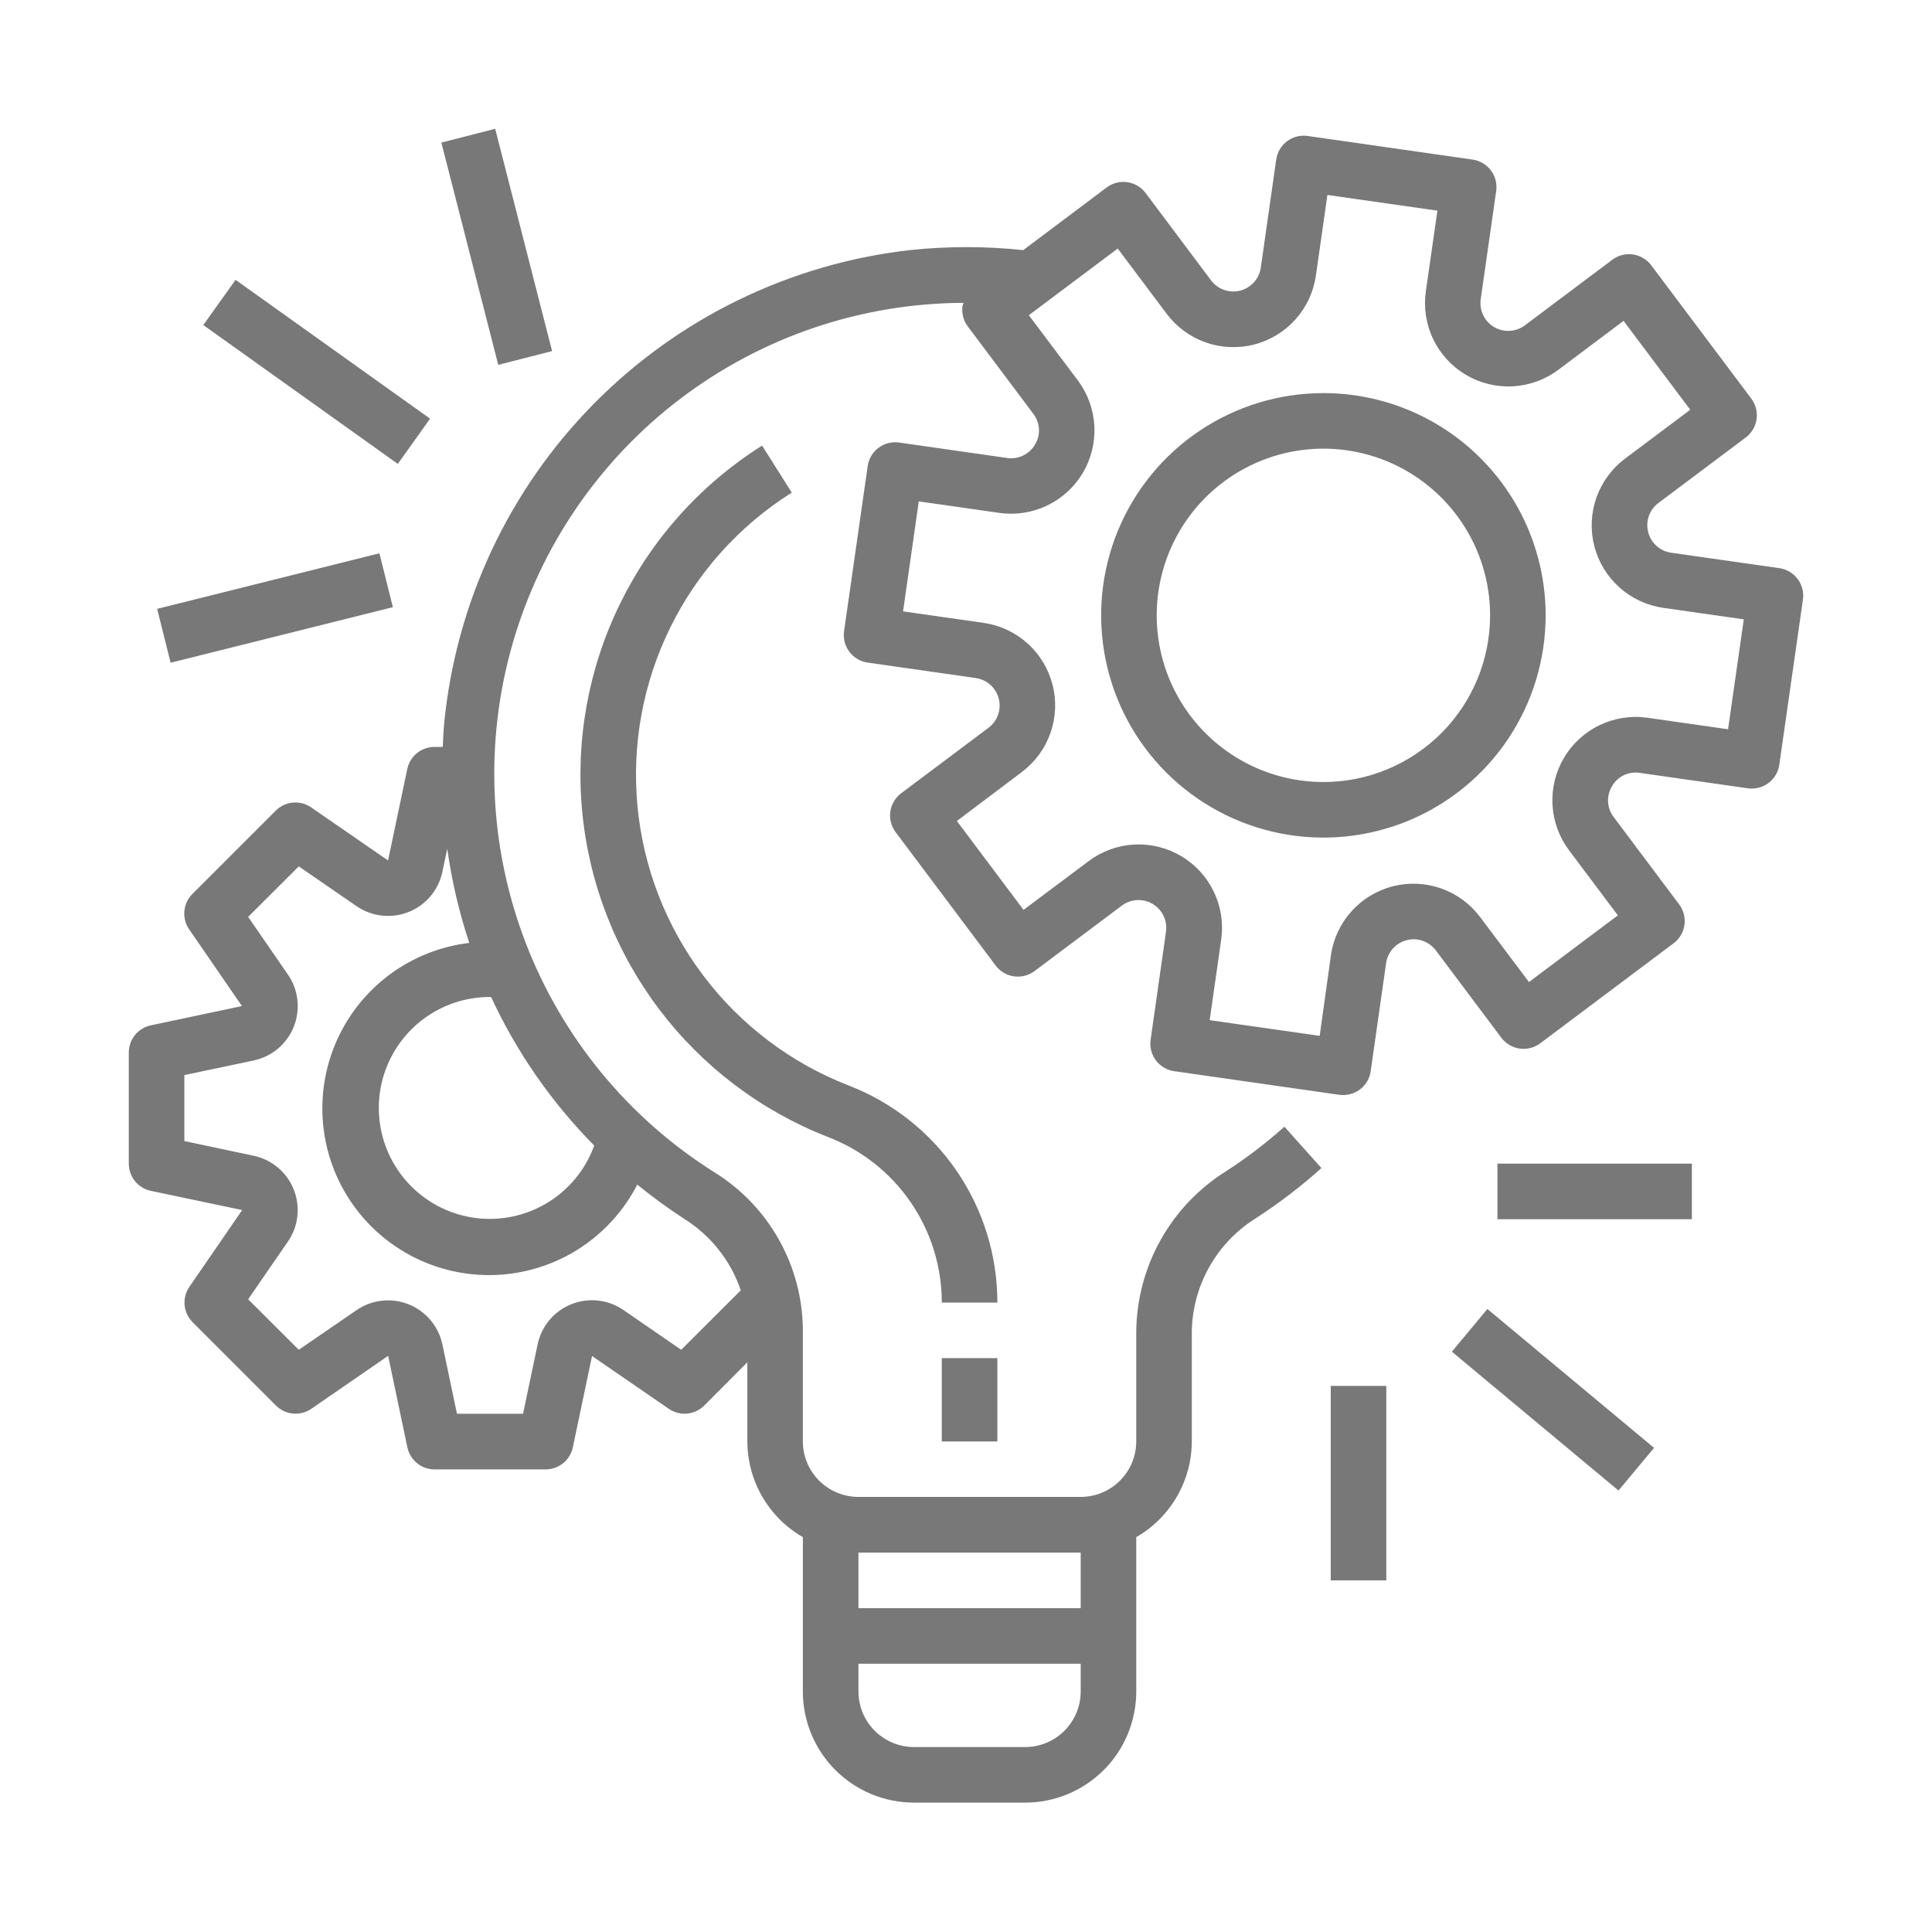
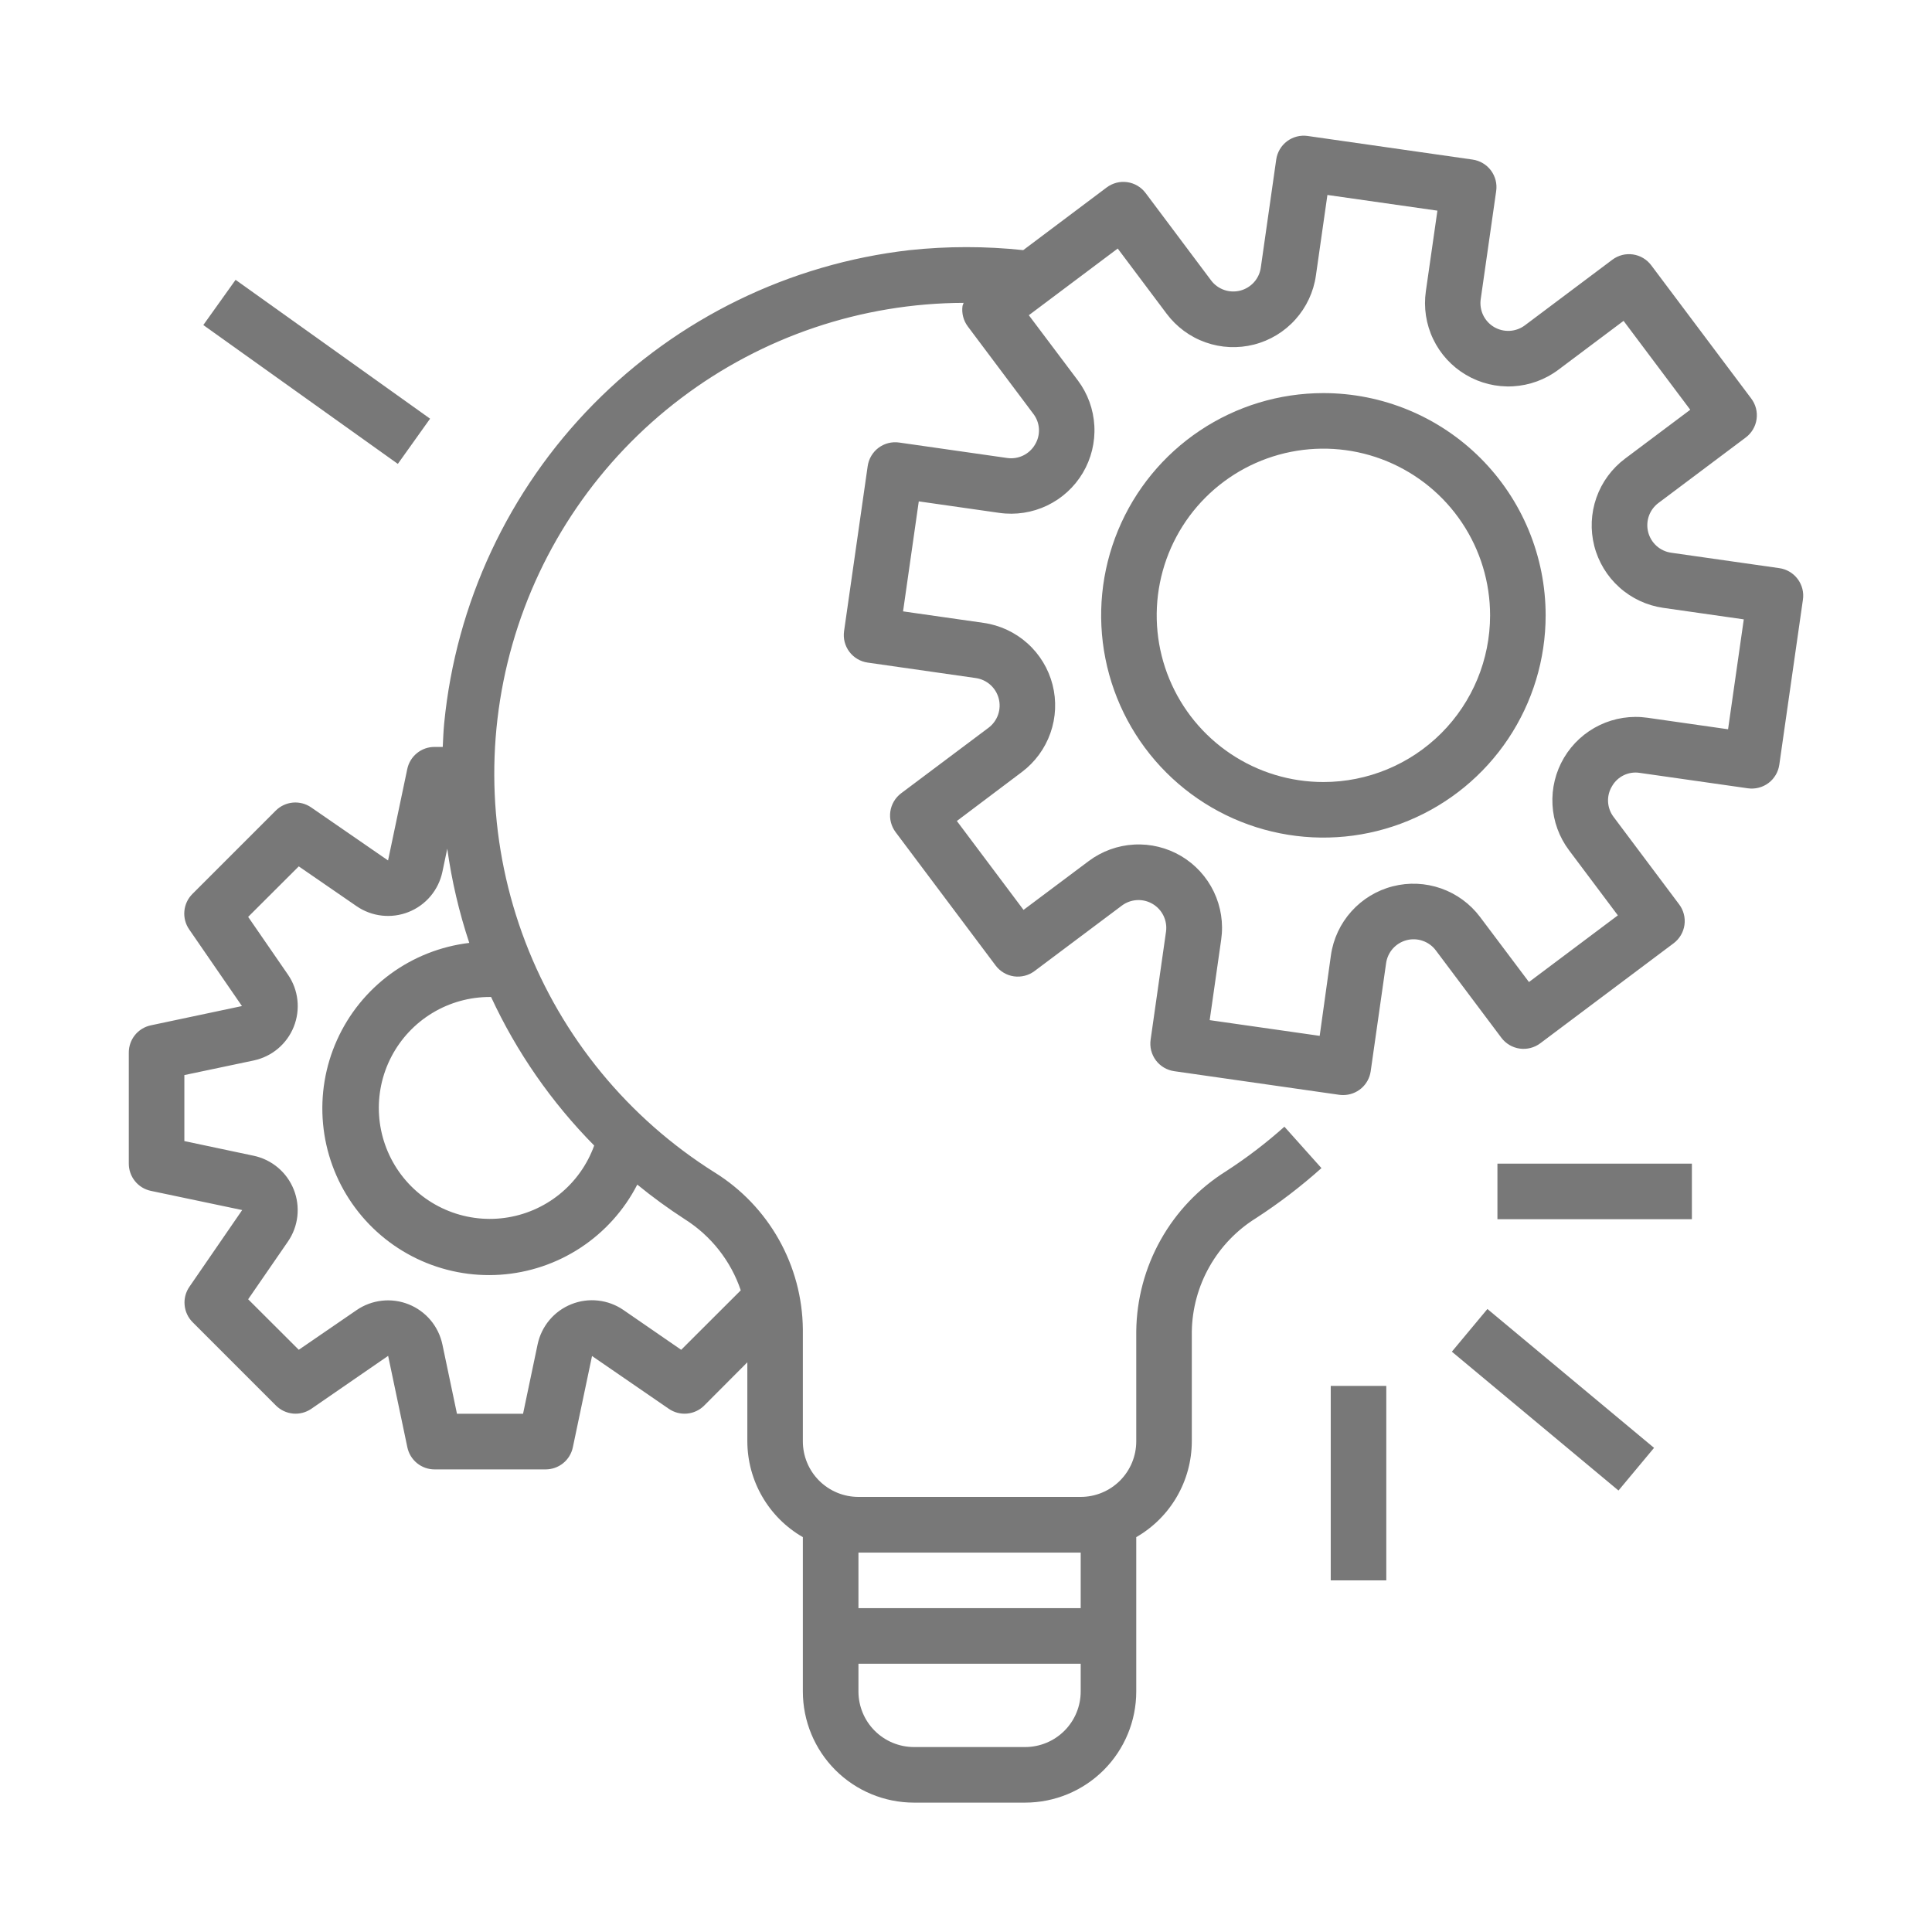
<svg xmlns="http://www.w3.org/2000/svg" width="90" height="90" viewBox="0 0 90 90" fill="none">
  <path d="M82.884 26.466L77.85 25.748C77.596 25.712 77.359 25.602 77.168 25.431C76.978 25.26 76.842 25.036 76.778 24.788C76.715 24.54 76.726 24.279 76.811 24.037C76.896 23.795 77.051 23.584 77.256 23.431L81.325 20.379C81.461 20.277 81.575 20.149 81.662 20.002C81.748 19.856 81.805 19.694 81.828 19.525C81.852 19.357 81.842 19.186 81.8 19.021C81.757 18.856 81.682 18.702 81.58 18.566L76.921 12.358C76.819 12.222 76.691 12.107 76.545 12.021C76.399 11.934 76.237 11.877 76.069 11.853C75.9 11.829 75.729 11.838 75.564 11.88C75.4 11.923 75.245 11.997 75.109 12.099L71.041 15.151C70.836 15.306 70.59 15.397 70.334 15.412C70.077 15.427 69.822 15.365 69.6 15.235C69.379 15.104 69.202 14.911 69.091 14.679C68.98 14.447 68.941 14.187 68.978 13.933L69.698 8.899C69.722 8.73 69.713 8.559 69.671 8.394C69.628 8.229 69.554 8.074 69.452 7.938C69.35 7.802 69.222 7.688 69.075 7.601C68.929 7.514 68.766 7.458 68.598 7.434L60.916 6.334C60.748 6.31 60.576 6.319 60.411 6.361C60.246 6.404 60.091 6.478 59.955 6.58C59.819 6.682 59.705 6.81 59.618 6.957C59.532 7.103 59.475 7.265 59.451 7.434L58.733 12.466C58.697 12.72 58.587 12.957 58.416 13.148C58.245 13.338 58.021 13.474 57.773 13.538C57.525 13.601 57.264 13.59 57.022 13.505C56.78 13.42 56.569 13.265 56.416 13.06L53.366 8.991C53.264 8.855 53.136 8.74 52.99 8.654C52.844 8.567 52.682 8.51 52.514 8.486C52.345 8.462 52.174 8.471 52.009 8.513C51.845 8.556 51.69 8.63 51.554 8.732L47.666 11.652C45.907 11.465 44.132 11.465 42.373 11.652C36.781 12.291 31.578 14.829 27.632 18.841C23.686 22.854 21.236 28.099 20.691 33.701C20.656 34.067 20.643 34.431 20.625 34.795H20.237C19.939 34.795 19.65 34.898 19.42 35.087C19.189 35.276 19.031 35.538 18.971 35.83L18.077 40.083L14.495 37.612C14.246 37.44 13.944 37.361 13.643 37.388C13.341 37.416 13.059 37.548 12.845 37.762L8.962 41.645C8.748 41.859 8.616 42.141 8.589 42.442C8.561 42.743 8.64 43.045 8.812 43.294L11.271 46.866L7.017 47.766C6.729 47.829 6.47 47.989 6.285 48.219C6.101 48.449 6 48.736 6 49.031V54.208C6 54.505 6.102 54.793 6.289 55.024C6.476 55.255 6.737 55.414 7.028 55.475L11.282 56.369L8.823 59.944C8.651 60.193 8.572 60.494 8.6 60.795C8.627 61.097 8.759 61.379 8.973 61.593L12.855 65.476C13.069 65.69 13.351 65.822 13.653 65.85C13.954 65.877 14.256 65.798 14.505 65.626L18.081 63.161L18.975 67.415C19.035 67.707 19.193 67.969 19.424 68.158C19.654 68.346 19.943 68.45 20.241 68.45H25.418C25.715 68.45 26.003 68.348 26.234 68.161C26.465 67.974 26.624 67.713 26.685 67.422L27.579 63.168L31.155 65.627C31.404 65.799 31.705 65.878 32.007 65.85C32.308 65.823 32.59 65.691 32.804 65.477L34.814 63.461V67.149C34.817 68.053 35.057 68.941 35.511 69.723C35.965 70.506 36.616 71.155 37.4 71.606V78.796C37.4 80.169 37.945 81.486 38.916 82.457C39.887 83.427 41.204 83.973 42.577 83.973H47.754C49.127 83.973 50.444 83.427 51.415 82.457C52.386 81.486 52.931 80.169 52.931 78.796V71.606C53.715 71.155 54.367 70.506 54.821 69.724C55.276 68.941 55.516 68.053 55.519 67.149V62.027C55.536 60.966 55.819 59.927 56.342 59.004C56.865 58.081 57.611 57.304 58.512 56.744C59.586 56.047 60.604 55.269 61.558 54.415L59.833 52.486C58.979 53.249 58.068 53.944 57.106 54.566C55.841 55.36 54.796 56.458 54.067 57.761C53.337 59.064 52.947 60.529 52.931 62.022V67.144C52.931 67.83 52.658 68.489 52.173 68.974C51.688 69.459 51.029 69.732 50.343 69.732H39.99C39.304 69.732 38.646 69.461 38.16 68.976C37.675 68.492 37.401 67.835 37.4 67.149V61.919C37.385 60.455 37 59.019 36.283 57.743C35.565 56.467 34.538 55.392 33.295 54.619C29.27 52.091 26.175 48.325 24.475 43.886C22.776 39.448 22.564 34.577 23.872 30.008C25.179 25.439 27.936 21.418 31.726 18.55C35.516 15.682 40.135 14.123 44.888 14.108C44.869 14.154 44.852 14.201 44.838 14.249C44.79 14.589 44.879 14.934 45.085 15.208L48.135 19.276C48.292 19.479 48.384 19.726 48.398 19.982C48.412 20.239 48.347 20.494 48.213 20.713C48.084 20.933 47.891 21.11 47.661 21.221C47.43 21.332 47.172 21.372 46.919 21.335L41.885 20.615C41.717 20.591 41.545 20.6 41.38 20.642C41.215 20.684 41.06 20.759 40.924 20.861C40.788 20.963 40.674 21.091 40.587 21.238C40.501 21.384 40.444 21.546 40.42 21.715L39.32 29.401C39.296 29.569 39.305 29.741 39.347 29.906C39.39 30.071 39.464 30.226 39.566 30.362C39.668 30.498 39.796 30.612 39.943 30.699C40.089 30.785 40.252 30.842 40.42 30.866L45.454 31.586C45.708 31.622 45.945 31.732 46.136 31.903C46.327 32.074 46.462 32.298 46.526 32.546C46.59 32.794 46.578 33.055 46.493 33.297C46.408 33.538 46.253 33.749 46.048 33.903L41.98 36.953C41.844 37.055 41.729 37.183 41.643 37.329C41.556 37.475 41.499 37.637 41.475 37.805C41.451 37.974 41.46 38.145 41.503 38.309C41.545 38.474 41.619 38.629 41.721 38.765L46.38 44.977C46.482 45.113 46.61 45.227 46.756 45.314C46.902 45.401 47.064 45.458 47.232 45.482C47.401 45.506 47.572 45.496 47.737 45.454C47.901 45.412 48.056 45.338 48.192 45.236L52.261 42.186C52.466 42.033 52.711 41.944 52.967 41.93C53.222 41.916 53.475 41.979 53.695 42.109C53.915 42.239 54.092 42.432 54.202 42.662C54.313 42.893 54.353 43.151 54.317 43.404L53.6 48.435C53.576 48.603 53.585 48.775 53.627 48.94C53.67 49.105 53.744 49.26 53.846 49.396C53.948 49.532 54.076 49.646 54.223 49.733C54.369 49.819 54.532 49.876 54.7 49.9L62.387 51C62.447 51.008 62.508 51.012 62.569 51.012C62.881 51.012 63.182 50.9 63.418 50.697C63.654 50.493 63.808 50.21 63.852 49.902L64.57 44.868C64.606 44.614 64.716 44.377 64.887 44.186C65.058 43.995 65.282 43.86 65.53 43.796C65.778 43.732 66.039 43.744 66.281 43.829C66.523 43.914 66.734 44.069 66.887 44.274L69.939 48.342C70.041 48.478 70.169 48.593 70.315 48.679C70.461 48.766 70.623 48.823 70.791 48.847C70.96 48.871 71.131 48.861 71.296 48.819C71.46 48.777 71.615 48.703 71.751 48.601L77.963 43.942C78.099 43.84 78.214 43.712 78.3 43.566C78.387 43.42 78.444 43.258 78.468 43.09C78.492 42.921 78.483 42.75 78.44 42.585C78.398 42.421 78.324 42.266 78.222 42.13L75.172 38.062C75.015 37.858 74.924 37.612 74.91 37.355C74.896 37.099 74.96 36.844 75.094 36.625C75.221 36.402 75.412 36.223 75.644 36.112C75.875 36.001 76.135 35.963 76.388 36.004L81.422 36.722C81.59 36.746 81.762 36.737 81.927 36.694C82.092 36.652 82.247 36.578 82.383 36.476C82.519 36.374 82.633 36.246 82.72 36.099C82.806 35.953 82.863 35.79 82.887 35.622L83.987 27.935C84.012 27.766 84.003 27.594 83.961 27.428C83.918 27.263 83.844 27.107 83.741 26.971C83.639 26.834 83.51 26.719 83.363 26.633C83.216 26.546 83.053 26.489 82.884 26.466ZM39.99 72.326H50.343V74.914H39.99V72.326ZM39.99 77.503H50.343V78.796C50.343 79.482 50.07 80.141 49.585 80.626C49.1 81.111 48.441 81.384 47.755 81.384H42.578C41.892 81.384 41.233 81.111 40.748 80.626C40.263 80.141 39.99 79.482 39.99 78.796V77.503ZM29.69 55.185C30.396 55.763 31.134 56.3 31.9 56.796C33.123 57.569 34.044 58.738 34.508 60.108L31.732 62.879L29.044 61.026C28.693 60.784 28.287 60.633 27.864 60.586C27.44 60.538 27.011 60.597 26.616 60.755C26.22 60.913 25.869 61.167 25.595 61.493C25.321 61.82 25.132 62.209 25.044 62.626L24.366 65.858H21.287L20.609 62.632C20.521 62.215 20.332 61.826 20.058 61.499C19.784 61.173 19.433 60.919 19.037 60.761C18.642 60.603 18.213 60.544 17.789 60.592C17.366 60.639 16.96 60.79 16.609 61.032L13.918 62.878L11.56 60.525L13.412 57.838C13.654 57.487 13.805 57.081 13.852 56.658C13.899 56.234 13.841 55.805 13.683 55.41C13.525 55.014 13.271 54.663 12.945 54.389C12.618 54.115 12.229 53.925 11.812 53.838L8.588 53.156V50.081L11.814 49.402C12.231 49.314 12.62 49.125 12.947 48.851C13.273 48.577 13.527 48.226 13.685 47.83C13.843 47.434 13.901 47.006 13.854 46.582C13.807 46.158 13.656 45.753 13.414 45.402L11.56 42.712L13.918 40.359L16.609 42.212C16.96 42.454 17.366 42.605 17.789 42.652C18.213 42.699 18.642 42.641 19.037 42.483C19.433 42.325 19.784 42.071 20.058 41.745C20.332 41.418 20.521 41.029 20.609 40.612L20.835 39.535C21.042 41.026 21.386 42.495 21.861 43.924C20.53 44.083 19.263 44.583 18.183 45.376C17.103 46.17 16.247 47.229 15.698 48.451C15.148 49.674 14.925 51.017 15.049 52.352C15.172 53.686 15.639 54.966 16.404 56.066C17.169 57.167 18.206 58.05 19.413 58.631C20.621 59.212 21.958 59.471 23.296 59.382C24.633 59.293 25.924 58.86 27.044 58.124C28.164 57.388 29.075 56.375 29.687 55.183L29.69 55.185ZM27.68 53.362C27.359 54.253 26.8 55.039 26.064 55.633C25.327 56.228 24.441 56.609 23.502 56.735C22.564 56.861 21.609 56.726 20.742 56.346C19.874 55.966 19.128 55.355 18.584 54.58C18.041 53.805 17.72 52.895 17.658 51.95C17.596 51.005 17.795 50.062 18.233 49.222C18.671 48.383 19.331 47.679 20.141 47.189C20.951 46.699 21.88 46.441 22.827 46.443H22.876C24.065 49.009 25.69 51.349 27.677 53.361L27.68 53.362ZM80.5 33.972L76.747 33.436C75.987 33.327 75.211 33.446 74.519 33.778C73.826 34.11 73.248 34.64 72.856 35.301C72.465 35.962 72.279 36.724 72.321 37.491C72.363 38.258 72.631 38.995 73.092 39.609L75.366 42.641L71.225 45.747L68.947 42.716C68.486 42.103 67.854 41.64 67.13 41.386C66.406 41.132 65.623 41.097 64.88 41.288C64.136 41.478 63.466 41.885 62.954 42.456C62.441 43.026 62.109 43.736 62 44.496L61.476 48.254L56.352 47.522L56.888 43.769C56.997 43.009 56.877 42.233 56.545 41.541C56.213 40.849 55.683 40.27 55.023 39.879C54.362 39.488 53.6 39.301 52.833 39.343C52.067 39.384 51.329 39.652 50.715 40.113L47.68 42.386L44.574 38.245L47.6 35.966C48.214 35.505 48.678 34.873 48.933 34.148C49.188 33.424 49.222 32.641 49.032 31.897C48.841 31.153 48.435 30.482 47.863 29.969C47.292 29.457 46.581 29.125 45.821 29.016L42.068 28.48L42.8 23.356L46.553 23.892C47.313 24 48.089 23.881 48.781 23.549C49.473 23.217 50.052 22.687 50.443 22.027C50.834 21.366 51.021 20.604 50.979 19.837C50.938 19.07 50.67 18.333 50.209 17.719L47.927 14.684L52.068 11.578L54.343 14.61C54.803 15.226 55.435 15.693 56.16 15.949C56.886 16.206 57.67 16.241 58.416 16.051C59.161 15.861 59.833 15.454 60.346 14.881C60.86 14.309 61.192 13.596 61.3 12.835L61.836 9.082L66.96 9.813L66.422 13.566C66.312 14.327 66.431 15.104 66.763 15.797C67.095 16.491 67.626 17.07 68.288 17.461C68.949 17.853 69.713 18.039 70.48 17.996C71.248 17.953 71.986 17.684 72.6 17.221L75.632 14.947L78.738 19.088L75.7 21.366C75.086 21.827 74.622 22.459 74.367 23.183C74.112 23.908 74.078 24.691 74.268 25.435C74.459 26.179 74.865 26.85 75.437 27.362C76.008 27.875 76.719 28.207 77.479 28.316L81.232 28.852L80.5 33.972Z" fill="#787878" />
  <path d="M61.649 18.312C59.601 18.312 57.6 18.919 55.897 20.057C54.194 21.194 52.868 22.811 52.084 24.703C51.3 26.595 51.095 28.677 51.495 30.685C51.894 32.693 52.88 34.538 54.328 35.986C55.776 37.434 57.621 38.42 59.629 38.819C61.637 39.219 63.719 39.014 65.611 38.23C67.503 37.446 69.12 36.119 70.257 34.417C71.395 32.714 72.002 30.713 72.002 28.665C72.002 27.305 71.734 25.959 71.214 24.703C70.694 23.447 69.931 22.306 68.97 21.344C68.008 20.383 66.867 19.62 65.611 19.1C64.355 18.58 63.008 18.312 61.649 18.312ZM61.649 36.43C60.113 36.43 58.612 35.975 57.335 35.121C56.058 34.268 55.063 33.055 54.475 31.637C53.887 30.218 53.733 28.656 54.033 27.15C54.333 25.644 55.072 24.26 56.158 23.174C57.244 22.088 58.628 21.349 60.134 21.049C61.64 20.75 63.202 20.903 64.62 21.491C66.039 22.079 67.252 23.074 68.105 24.351C68.959 25.628 69.414 27.129 69.414 28.665C69.414 30.724 68.596 32.7 67.14 34.156C65.683 35.612 63.708 36.43 61.649 36.43Z" fill="#787878" />
-   <path d="M46.46 63.267H43.872V67.149H46.46V63.267Z" fill="#787878" />
-   <path d="M39.506 50.556C36.828 49.51 34.493 47.741 32.762 45.446C31.03 43.151 29.969 40.421 29.697 37.559C29.425 34.697 29.953 31.816 31.222 29.236C32.491 26.656 34.451 24.479 36.884 22.948L35.501 20.758C32.663 22.545 30.377 25.085 28.898 28.095C27.418 31.105 26.803 34.466 27.121 37.805C27.439 41.144 28.677 44.329 30.698 47.005C32.719 49.682 35.443 51.745 38.567 52.965C40.128 53.563 41.471 54.62 42.418 55.997C43.365 57.374 43.873 59.006 43.873 60.678H46.461C46.463 58.485 45.799 56.343 44.557 54.535C43.316 52.728 41.554 51.34 39.506 50.556Z" fill="#787878" />
  <path d="M78.815 54.207H69.756V56.795H78.815V54.207Z" fill="#787878" />
  <path d="M69.289 60.978L67.633 62.966L75.395 69.434L77.052 67.447L69.289 60.978Z" fill="#787878" />
  <path d="M64.579 64.561H61.991V73.62H64.579V64.561Z" fill="#787878" />
-   <path d="M17.674 25.774L7.321 28.362L7.948 30.872L18.302 28.284L17.674 25.774Z" fill="#787878" />
  <path d="M10.974 13.036L9.471 15.142L18.532 21.61L20.035 19.504L10.974 13.036Z" fill="#787878" />
-   <path d="M23.068 6L20.56 6.642L23.21 16.996L25.718 16.355L23.068 6Z" fill="#787878" />
</svg>